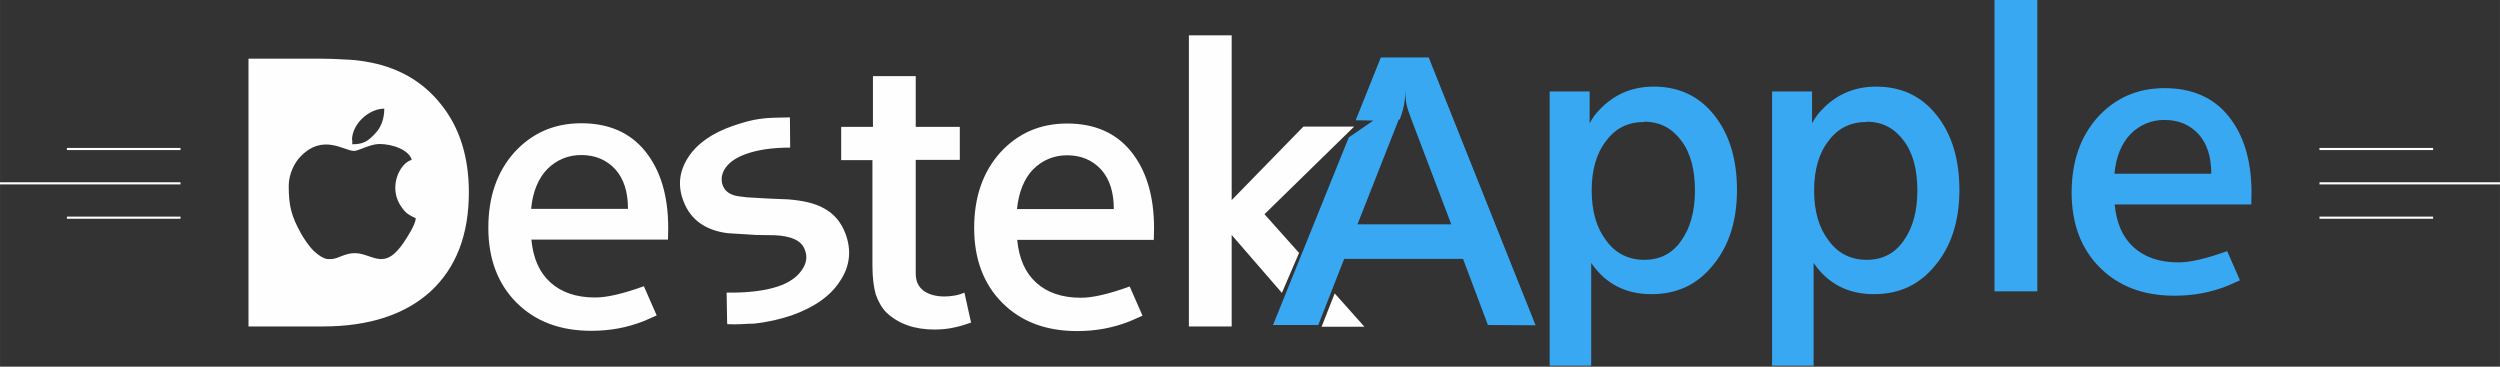
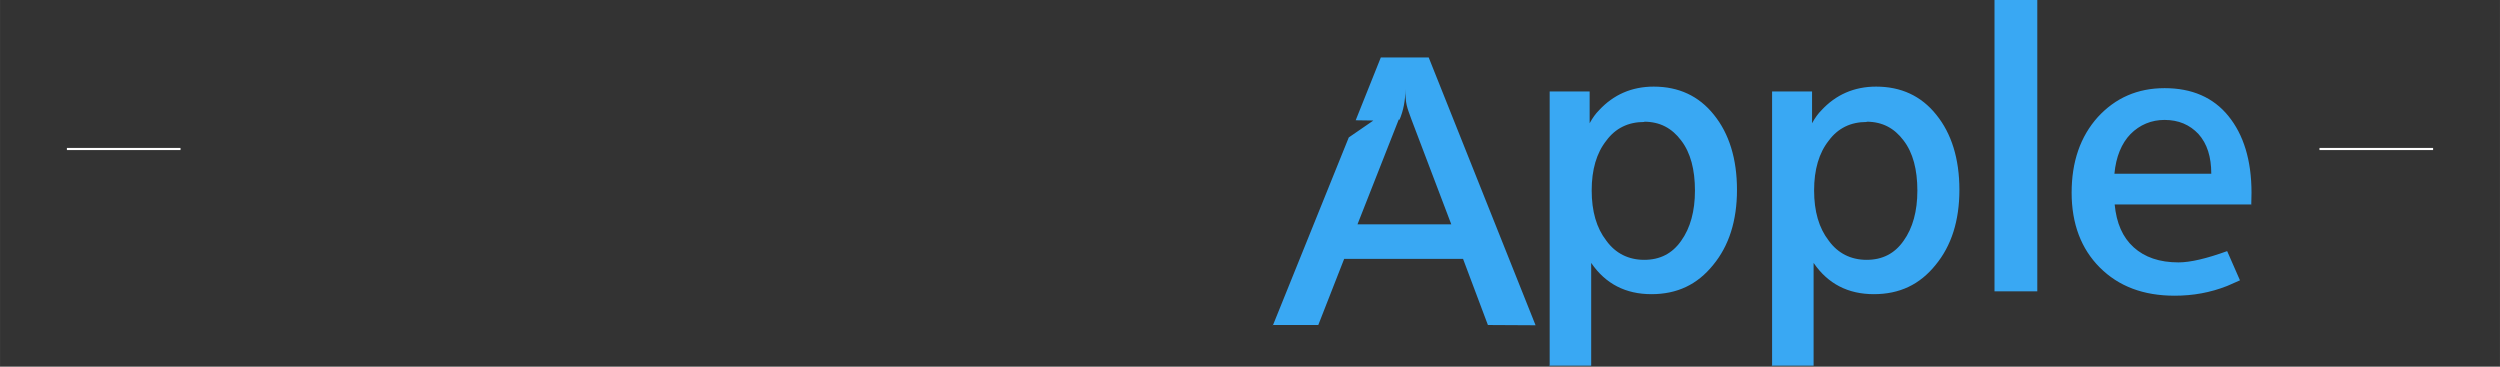
<svg xmlns="http://www.w3.org/2000/svg" xml:space="preserve" width="135.561mm" height="19.883mm" version="1.1" style="shape-rendering:geometricPrecision; text-rendering:geometricPrecision; image-rendering:optimizeQuality; fill-rule:evenodd; clip-rule:evenodd" viewBox="0 0 9453.73 1386.62">
  <rect x="0" y="0" width="9453.73" height="1386.62" fill="#333333" stroke="none" />
  <defs>
    <style type="text/css">
   
    .str0 {stroke:#FEFEFE;stroke-width:5.2;stroke-miterlimit:22.926}
    .fil1 {fill:#FEFEFE}
    .fil0 {fill:#39A8F3;fill-rule:nonzero}
    .fil2 {fill:#FEFEFE;fill-rule:nonzero}
   
  </style>
  </defs>
  <g id="Layer_x0020_1">
    <g id="_1685107142448">
      <path class="fil0" d="M8185.62 453.49c-50.38,0 -93.98,18.41 -128.87,53.3 -33.91,34.88 -55.24,86.24 -61.03,150.18l366.28 0c0,-63.96 -15.5,-113.38 -48.44,-150.18 -32.95,-34.89 -74.61,-53.3 -128.88,-53.3l0.96 0 -0.03 0zm327.52 319.76l-516.46 0c6.78,70.74 30.03,124.04 71.72,161.82 41.66,37.78 97.86,57.18 169.57,57.18 44.56,0 106.58,-14.53 184.11,-42.64l48.44 110.46 -48.44 21.31c-63.96,25.19 -128.87,36.83 -198.64,36.83 -117.26,0 -211.24,-34.89 -282.93,-106.58 -70.74,-70.74 -106.58,-165.7 -106.58,-282.93 0,-117.26 32.95,-212.2 98.85,-285.85 66.85,-72.67 150.18,-109.5 252.9,-109.5 102.72,0 184.11,34.89 241.27,105.62 57.19,70.73 87.21,166.65 87.21,290.69l-0.96 46.5 -0.96 -0.96 0.96 -0.96 -0.05 -0.98zm-970.91 328.47l0 -1101.72 161.82 0 0 1101.72 -161.82 0zm-483.51 -640.47c-60.08,0 -108.52,23.25 -143.41,70.74 -36.83,46.5 -55.24,109.5 -55.24,187.99 0,79.45 18.41,142.45 55.24,189.93 34.89,48.44 84.31,72.67 143.41,72.67 59.12,0 105.62,-23.25 139.52,-71.71 34.89,-48.44 52.32,-112.4 52.32,-189.93 0,-79.45 -16.47,-143.41 -52.32,-189.93 -34.89,-46.5 -80.43,-70.74 -139.52,-70.74l0 0.96 0 0.02zm-357.55 925.37l0 -1040.69 151.16 0 0 120.16c11.64,-21.31 23.25,-36.83 34.89,-48.44 55.24,-60.08 124.99,-90.11 207.36,-90.11 93.99,0 170.54,34.89 227.72,106.58 57.18,70.74 87.21,165.7 87.21,283.91 0,116.28 -30.03,211.24 -90.11,283.92 -60.07,74.61 -136.62,110.46 -233.53,110.46 -96.9,0 -173.45,-38.77 -227.72,-118.22l0 388.55 -158.92 0 0.96 0.96 0 0.96 0.98 1.97zm-483.54 -925.37c-60.07,0 -108.51,23.25 -143.4,70.74 -36.83,46.5 -55.24,109.5 -55.24,187.99 0,79.45 18.41,142.45 55.24,189.93 34.89,48.44 84.31,72.67 143.4,72.67 59.12,0 105.62,-23.25 139.53,-71.71 34.88,-48.44 52.32,-112.4 52.32,-189.93 0,-79.45 -16.47,-143.41 -52.32,-189.93 -34.89,-46.5 -80.44,-70.74 -139.53,-70.74l0 0.96 0 0.02zm-357.54 925.37l0 -1040.69 151.16 0 0 120.16c11.63,-21.31 23.25,-36.83 34.88,-48.44 55.24,-60.08 124.99,-90.11 207.37,-90.11 93.98,0 170.53,34.89 227.72,106.58 57.18,70.74 87.21,165.7 87.21,283.91 0,116.28 -30.03,211.24 -90.11,283.92 -60.08,74.61 -136.63,110.46 -233.53,110.46 -96.91,0 -173.46,-38.77 -227.72,-118.22l0 388.55 -158.92 0 0.96 0.96 0 0.96 0.98 1.97zm-570.73 -934.7l-156 396.31 354.64 0 -150.18 -395.35c-7.76,-21.31 -14.53,-38.77 -18.42,-55.25 -3.88,-15.49 -4.83,-36.82 -4.83,-61.03 0,42.64 -7.76,82.37 -22.3,116.28l-2.89 -0.96 -0.03 0zm-475.78 778.09l286.81 -710.27 93.02 -63.96 -66.85 -0.96 94.96 -237.39 181.19 0 404.07 1012.57 -180.24 -0.96 -93.98 -250.01 -449.61 0 -97.86 250.01 -172.47 0 0 0.96 0.96 0z" />
      <g id="_2113427267488">
        <g>
-           <rect class="fil1 str0" x="2.6" y="691.86" width="677.32" height="2.9" />
          <rect class="fil1 str0" x="255.52" y="562.01" width="424.42" height="2.9" />
-           <rect class="fil1 str0" x="255.52" y="821.71" width="424.42" height="2.9" />
        </g>
        <g>
-           <rect class="fil1 str0" x="8773.8" y="691.86" width="677.32" height="2.9" />
          <rect class="fil1 str0" x="8773.79" y="562.01" width="424.42" height="2.9" />
-           <rect class="fil1 str0" x="8773.79" y="821.71" width="424.42" height="2.9" />
        </g>
      </g>
-       <path class="fil2" d="M939.61 1234.47l0 -1012.57 272.28 0c29.07,0 57.18,0.96 88.19,2.89 31.01,0.96 57.18,3.88 80.43,7.76 120.15,19.37 216.08,72.67 286.81,161.81 70.73,87.21 105.62,199.6 105.62,332.36 0,161.82 -48.44,285.85 -144.39,374.99 -96.91,88.19 -233.53,132.75 -407.95,132.75l-280.03 0 0 0 -0.96 0zm1586.22 -328.47l-516.46 0c6.77,70.73 30.02,124.03 71.71,161.82 41.67,37.78 97.86,57.18 169.57,57.18 44.56,0 106.58,-14.53 184.11,-42.64l48.44 110.46 -48.44 21.3c-63.96,25.2 -128.87,36.83 -198.65,36.83 -117.26,0 -211.24,-34.88 -282.93,-106.57 -70.74,-70.74 -106.58,-165.7 -106.58,-282.93 0,-117.26 32.94,-212.2 98.85,-285.86 66.85,-72.67 150.18,-109.5 252.9,-109.5 102.72,0 184.11,34.88 241.27,105.62 57.18,70.74 87.21,166.66 87.21,290.69l-0.96 46.5 -0.96 -0.96 0.96 -0.96 -0.04 -0.98zm-327.52 -319.76c-50.38,0 -93.99,18.42 -128.87,53.3 -33.91,34.89 -55.25,86.25 -61.04,150.18l366.28 0c0,-63.96 -15.49,-113.37 -48.44,-150.18 -32.94,-34.88 -74.61,-53.3 -128.87,-53.3l0.96 0 -0.02 0zm551.35 636.62l-1.94 -116.28c79.45,0.96 144.39,-6.77 193.79,-23.25 40.71,-13.57 70.74,-33.9 89.15,-60.07 19.37,-26.17 23.25,-52.32 12.59,-79.45 -12.59,-33.91 -50.38,-51.36 -113.38,-54.26l-68.79 -0.96 -109.5 -6.77c-84.31,-10.66 -140.51,-51.36 -166.65,-120.16 -23.25,-59.12 -16.48,-114.34 17.43,-166.65 33.91,-52.32 91.09,-92.05 169.58,-119.18 36.82,-12.59 70.73,-22.3 100.78,-26.17 30.03,-4.83 68.8,-4.83 114.34,-5.82l0.96 114.34c-64.91,0 -120.16,7.75 -164.71,23.25 -35.85,12.59 -62.02,29.07 -78.5,51.36 -15.49,21.31 -20.35,45.54 -11.63,68.79 8.72,23.25 30.02,36.83 60.08,40.71l31.01 3.88 84.31 4.83 71.72 2.9c59.12,4.83 105.62,15.49 140.51,36.83 33.91,19.37 60.08,50.38 75.57,91.08 24.23,62.97 18.41,124.03 -19.37,180.23 -35.85,57.18 -98.84,100.79 -184.11,130.81 -40.71,13.58 -87.21,25.19 -142.45,31.01 -12.59,0 -29.07,0.96 -46.5,1.94 -19.37,0.96 -36.83,0.96 -54.26,0l0.96 -1.94 0 -0.96 -0.96 -0.04zm431.2 -618.21l0 -124.99 120.15 0 0 -191.87 161.82 0 0 191.87 166.65 0 0 124.99 -166.65 0 0 376.93 0 53.3c0,27.13 8.72,48.44 29.07,63.96 19.37,14.53 46.5,22.3 79.45,22.3 11.63,0 23.25,-0.96 33.91,-2.9 10.66,-0.96 25.19,-4.83 41.66,-11.63l25.19 113.38c-22.3,7.75 -44.56,14.53 -63.96,18.41 -21.31,4.84 -45.55,7.75 -74.61,7.75 -75.57,0 -135.65,-21.31 -181.19,-63.96 -18.42,-18.41 -31.01,-41.66 -40.71,-68.79 -7.76,-27.13 -12.59,-63.96 -12.59,-110.46l0 -397.29 -120.16 0 0 -0.96 2.9 0.96 -0.93 -1zm1182.15 302.32l-516.46 0c6.78,70.74 30.03,124.04 71.72,161.82 41.66,37.78 97.86,57.19 169.57,57.19 44.56,0 106.58,-14.54 184.11,-42.65l48.44 110.46 -48.44 21.31c-63.96,25.19 -128.87,36.83 -198.64,36.83 -117.26,0 -211.24,-34.89 -282.93,-106.58 -70.74,-70.73 -106.58,-165.7 -106.58,-282.93 0,-117.26 32.95,-212.2 98.85,-285.86 66.85,-72.67 150.18,-109.5 252.9,-109.5 102.72,0 184.11,34.89 241.27,105.62 57.19,70.73 87.21,166.65 87.21,290.69l-0.96 46.5 -0.96 -0.96 0.96 -0.96 -0.05 -0.98zm-327.52 -319.78c-50.38,0 -93.98,18.41 -128.87,53.3 -33.91,34.88 -54.26,86.24 -61.03,150.18l366.28 0c0,-63.96 -15.5,-113.38 -48.44,-150.18 -32.95,-34.89 -74.61,-53.3 -128.88,-53.3l0.96 0 -0.03 0zm1011.62 522.28l112.4 125.97 -161.81 0 49.42 -125.97zm-551.35 125.97l0 -1101.73 161.82 0 0 623.04 271.32 -278.09 191.87 0 -339.16 331.39 130.81 146.32 -64.92 151.16 -189.92 -219 0 345.93 -161.82 0 0.96 0.96 -0.96 0zm-3163.73 -706.4l0 16.47c41.67,0 60.08,-10.66 90.11,-44.56 18.41,-20.35 31.01,-51.36 31.01,-90.1 -59.12,0 -122.09,59.12 -122.09,118.21l0 0 0.98 -0.02zm-240.31 172.48c0,77.51 9.7,115.32 47.48,183.12 11.64,20.36 31.01,48.45 47.48,64.92 0,0 0.96,0.96 1.94,0.96 19.37,18.42 35.85,27.13 49.42,29.07l17.43 0c26.17,-2.9 49.42,-22.3 86.25,-22.3 34.89,0 63.96,20.35 95.92,22.3l6.77 0c25.19,-0.96 49.42,-15.5 80.44,-60.08 13.57,-20.36 45.54,-67.83 47.48,-93.99 -25.19,-12.59 -34.88,-16.47 -51.36,-38.77 -57.18,-74.61 -9.69,-170.53 35.85,-182.17 -8.71,-35.85 -69.77,-60.08 -122.09,-60.08 -34.89,0 -78.49,26.17 -95.92,26.17 -37.78,0 -117.26,-66.85 -202.53,21.31 -22.29,22.29 -44.56,65.9 -44.56,110.46l0 0 0 -0.93z" />
    </g>
  </g>
</svg>